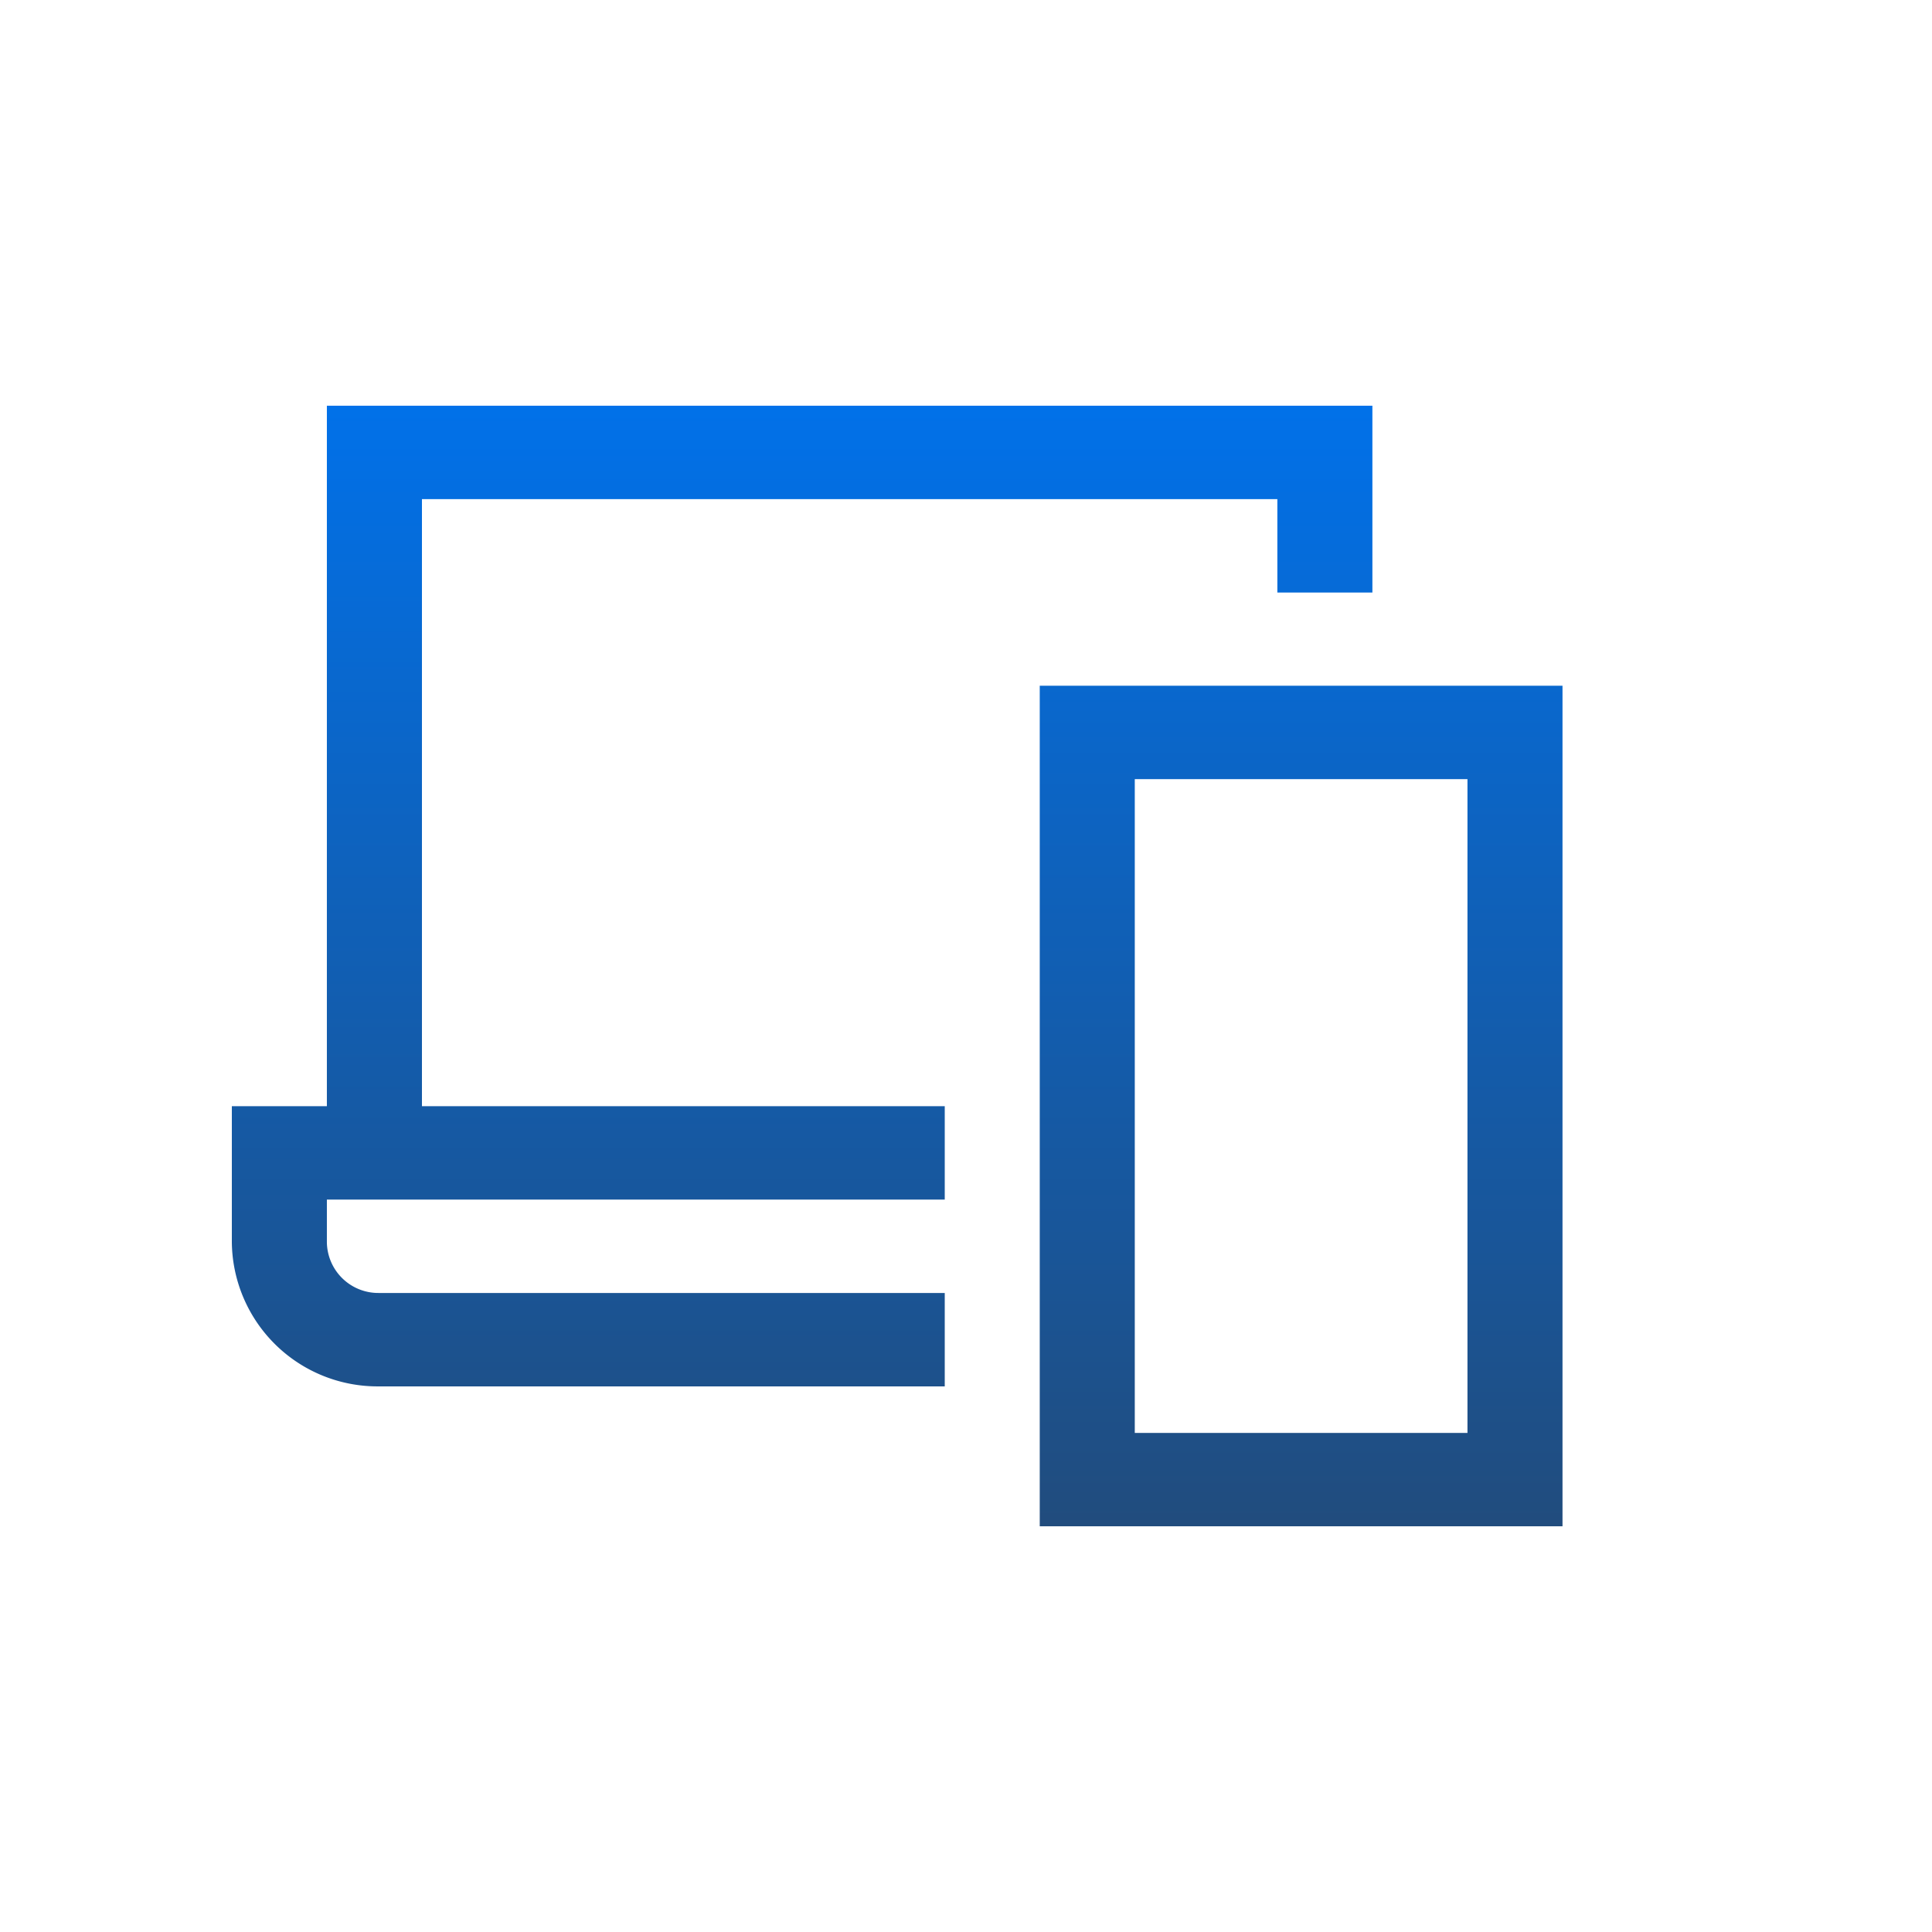
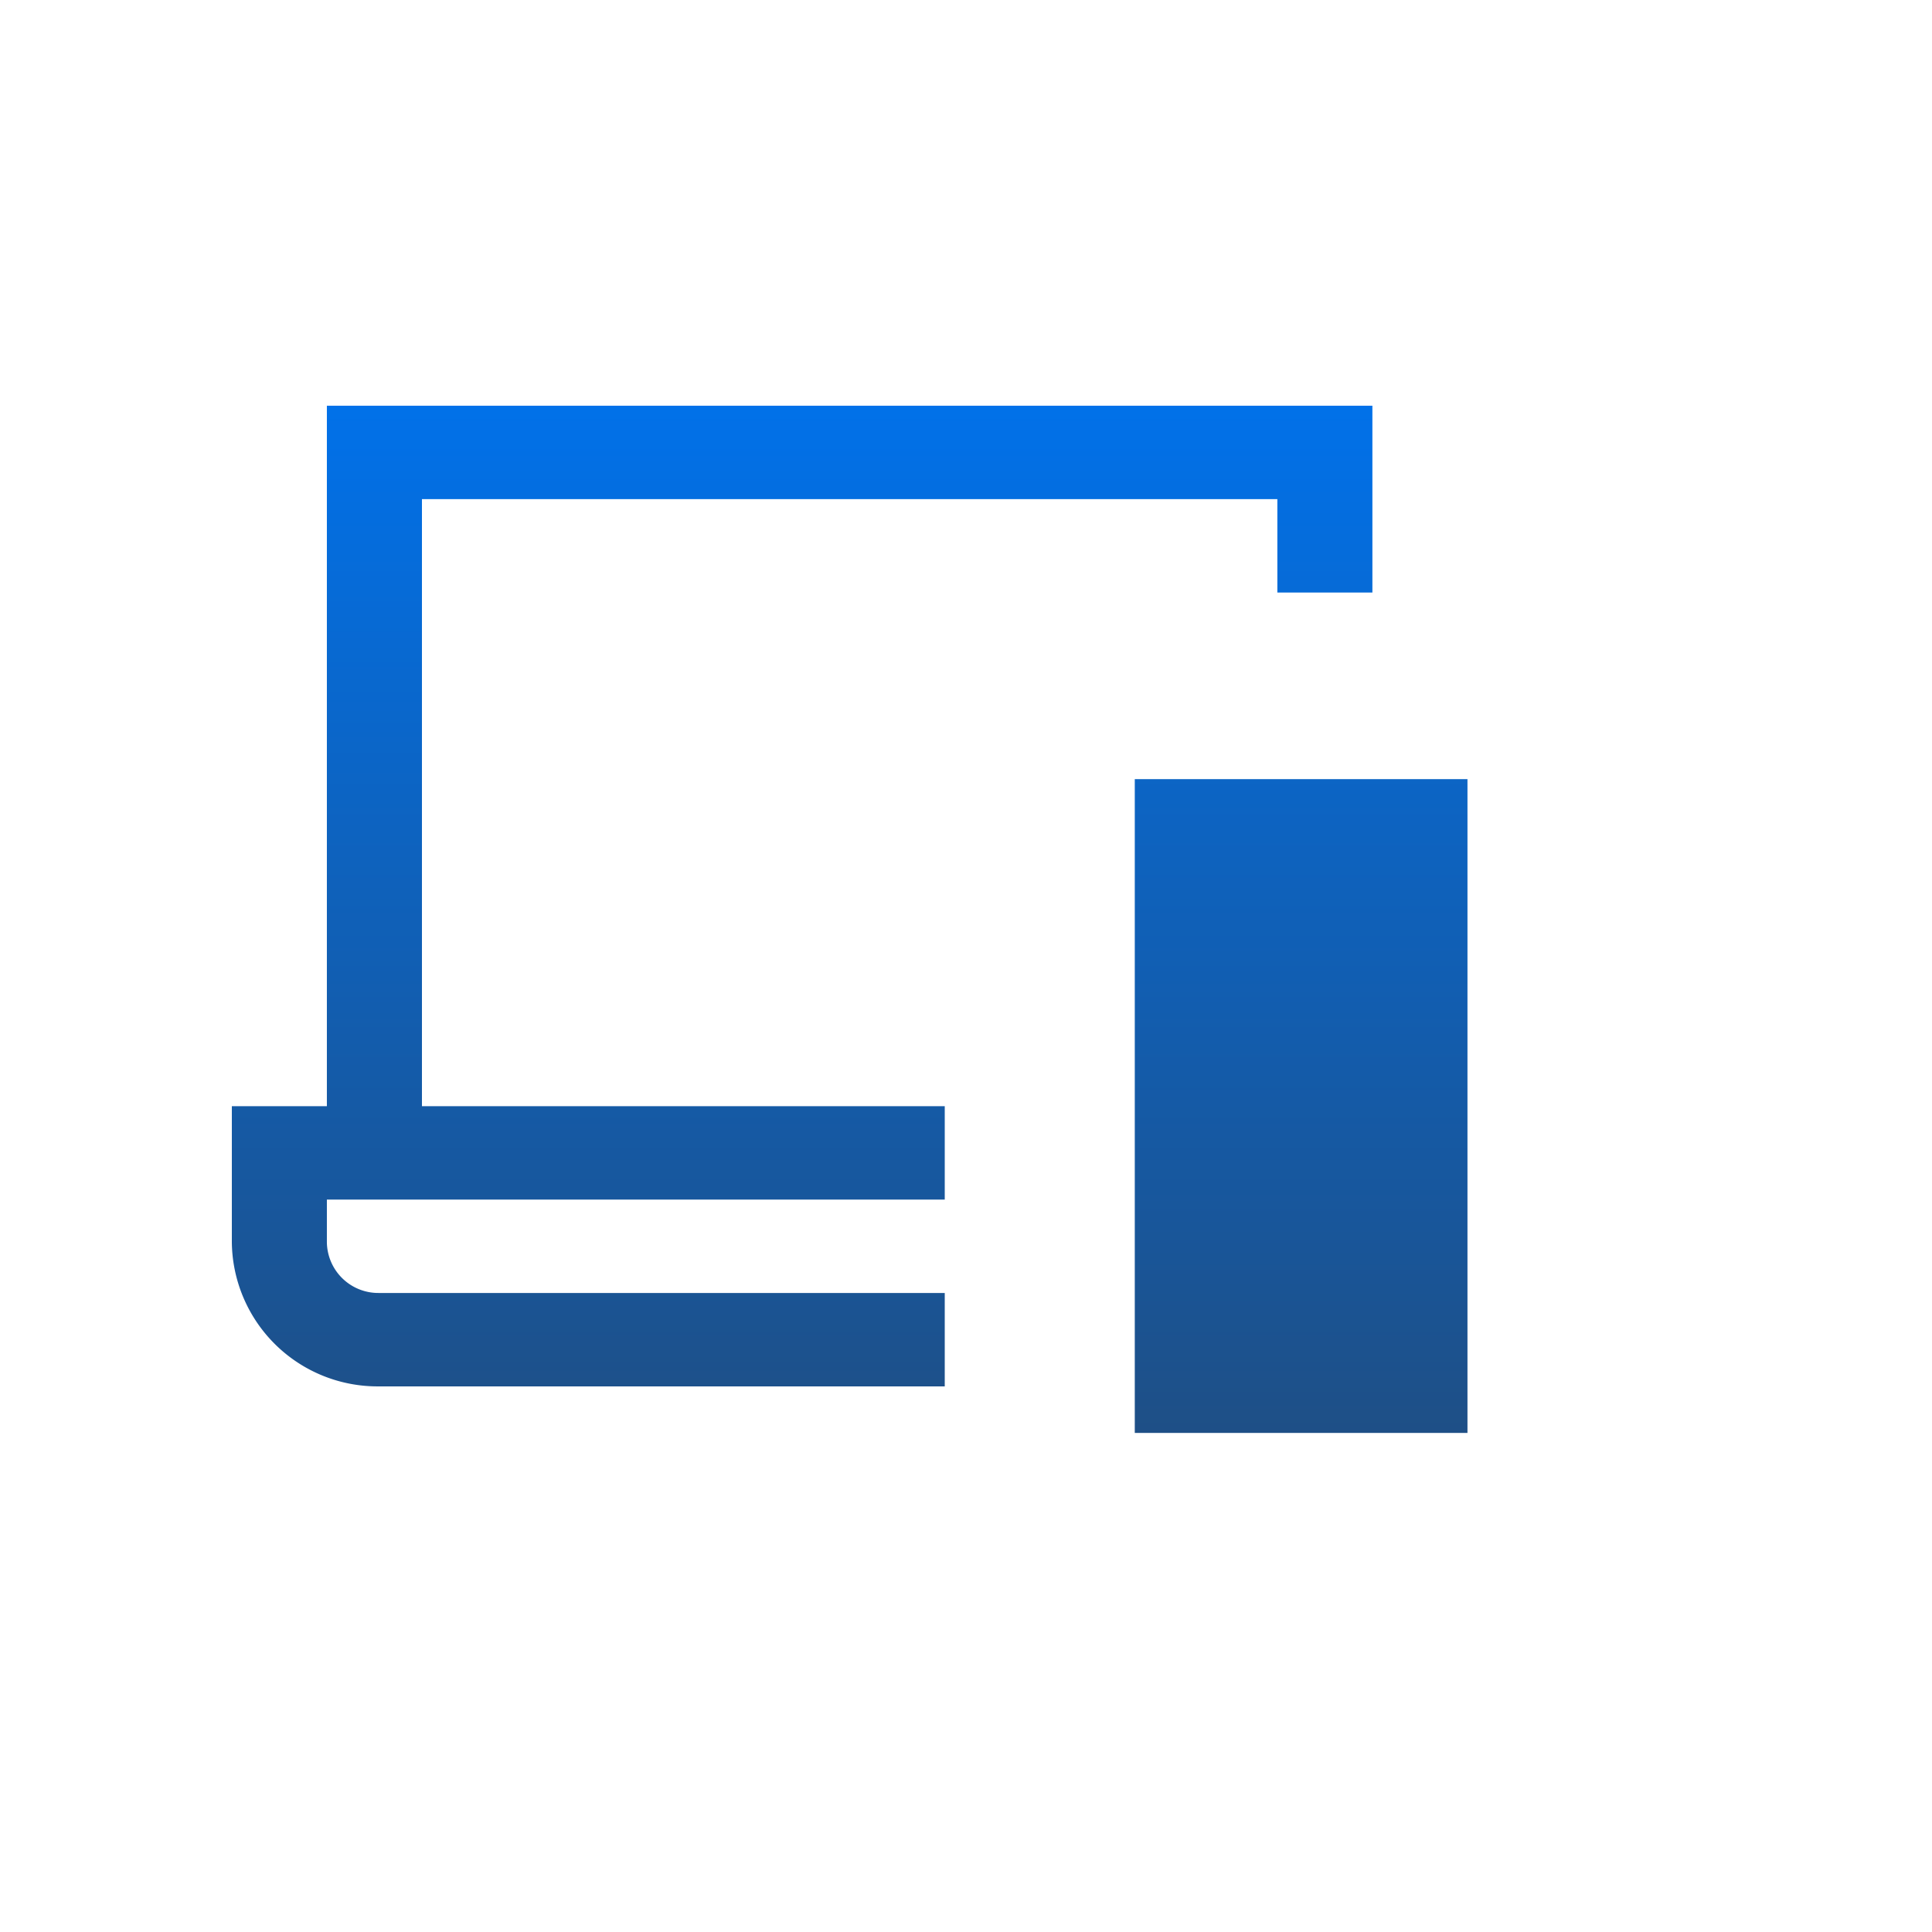
<svg xmlns="http://www.w3.org/2000/svg" width="100" height="100" viewBox="0 0 100 100">
  <defs>
    <linearGradient id="linear-gradient" x1="0.5" x2="0.5" y2="1" gradientUnits="objectBoundingBox">
      <stop offset="0" stop-color="#0171e9" />
      <stop offset="1" stop-color="#214c7d" />
    </linearGradient>
    <clipPath id="clip-icon-unified-app">
      <rect width="100" height="100" />
    </clipPath>
  </defs>
  <g id="icon-unified-app" clip-path="url(#clip-icon-unified-app)">
-     <path id="Path_84103" data-name="Path 84103" d="M0,0H100V100H0Z" fill="rgba(255,255,255,0)" />
-     <path id="Combined_Shape" data-name="Combined Shape" d="M68.873,58H41.817V14.493H68.875V58ZM46.736,53.167h17.22V19.327H46.736ZM7.6,50.759A7.543,7.543,0,0,1,0,43.29V36.257H4.919V0H59.035V9.669H54.116V4.834H9.84V36.257H36.9V41.09H4.919v2.2A2.662,2.662,0,0,0,7.6,45.924H36.9v4.835Z" transform="translate(12 21)" fill="url(#linear-gradient)" />
+     <path id="Combined_Shape" data-name="Combined Shape" d="M68.873,58H41.817H68.875V58ZM46.736,53.167h17.22V19.327H46.736ZM7.6,50.759A7.543,7.543,0,0,1,0,43.29V36.257H4.919V0H59.035V9.669H54.116V4.834H9.84V36.257H36.9V41.09H4.919v2.2A2.662,2.662,0,0,0,7.6,45.924H36.9v4.835Z" transform="translate(12 21)" fill="url(#linear-gradient)" />
  </g>
</svg>